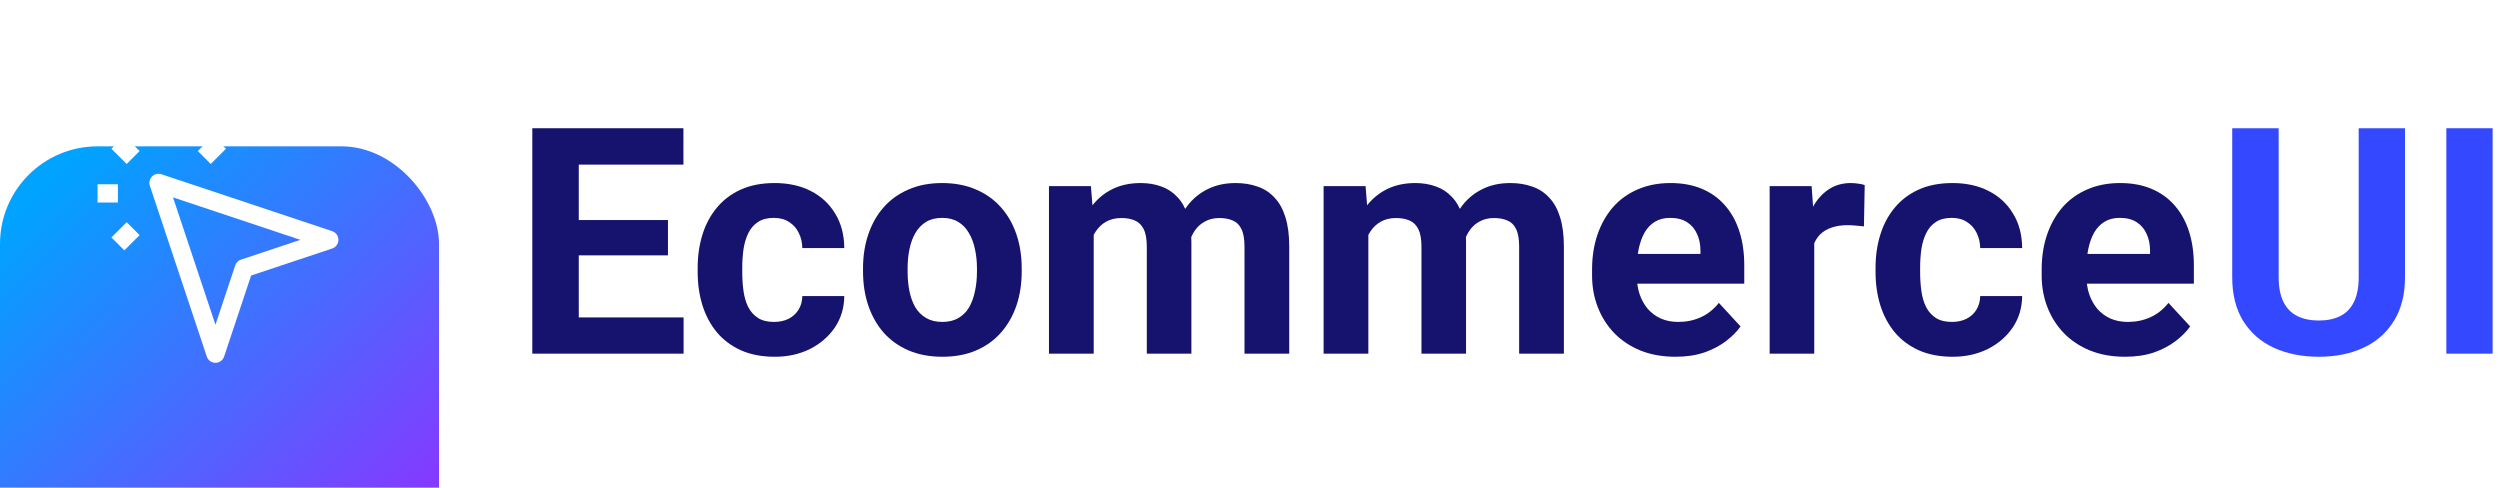
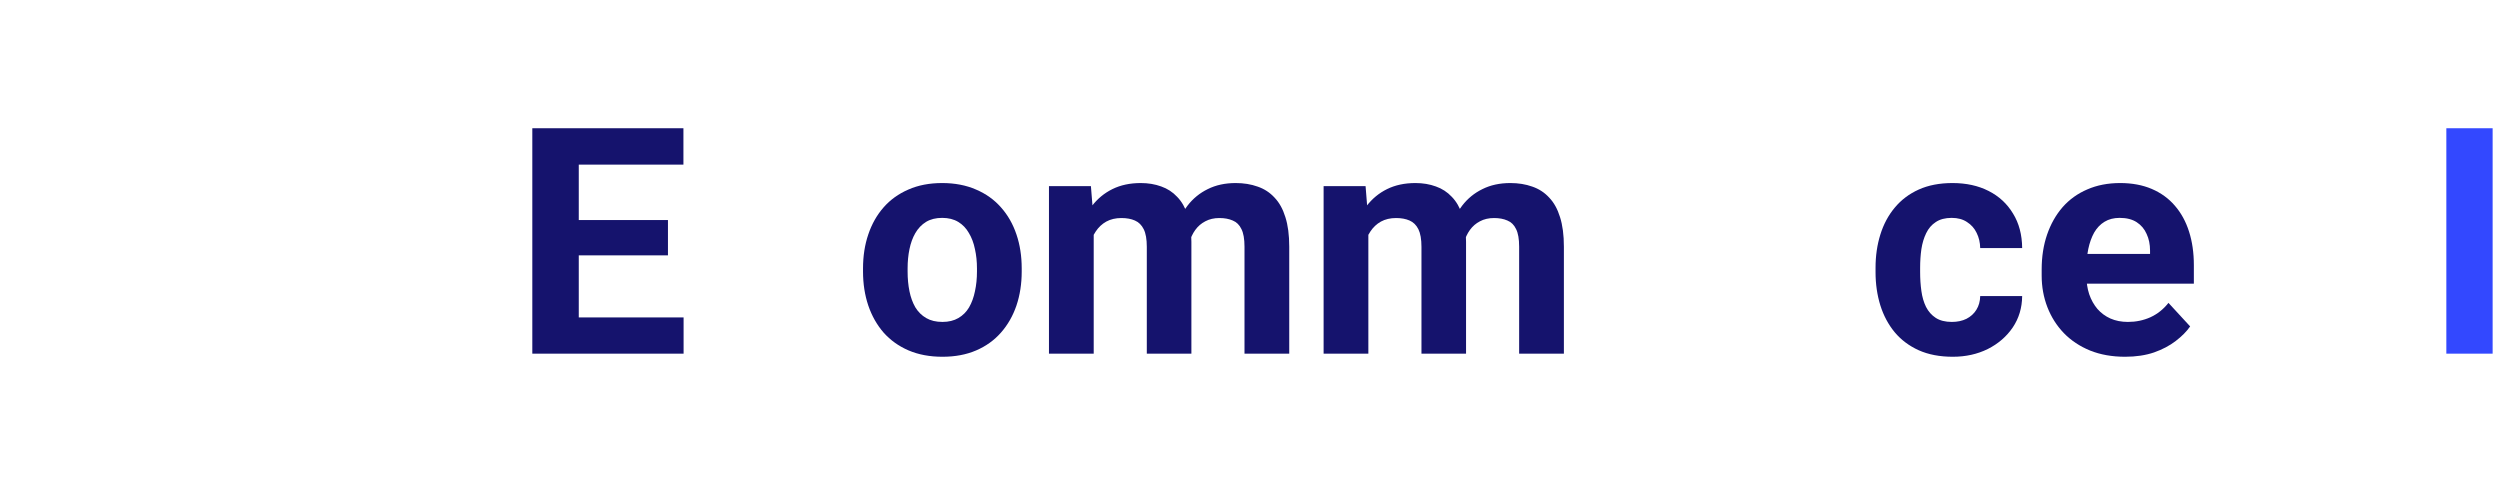
<svg xmlns="http://www.w3.org/2000/svg" width="205" height="40" viewBox="0 0 205 40" fill="none">
  <path d="M204.396 10.516V29H200.6V10.516H204.396Z" fill="#3348FF" />
-   <path d="M193.414 10.516H197.21V22.729C197.21 24.15 196.905 25.348 196.296 26.321C195.695 27.295 194.861 28.027 193.795 28.518C192.737 29.009 191.518 29.254 190.139 29.254C188.759 29.254 187.532 29.009 186.457 28.518C185.391 28.027 184.553 27.295 183.943 26.321C183.342 25.348 183.042 24.15 183.042 22.729V10.516H186.851V22.729C186.851 23.558 186.982 24.235 187.244 24.76C187.507 25.285 187.883 25.67 188.374 25.915C188.873 26.16 189.462 26.283 190.139 26.283C190.833 26.283 191.421 26.16 191.903 25.915C192.394 25.67 192.767 25.285 193.021 24.76C193.283 24.235 193.414 23.558 193.414 22.729V10.516Z" fill="#3348FF" />
  <path d="M174.26 29.254C173.193 29.254 172.237 29.085 171.391 28.746C170.544 28.399 169.825 27.921 169.232 27.311C168.648 26.702 168.2 25.995 167.887 25.191C167.574 24.379 167.417 23.516 167.417 22.602V22.094C167.417 21.053 167.565 20.101 167.861 19.237C168.158 18.374 168.581 17.625 169.131 16.99C169.689 16.355 170.367 15.869 171.162 15.53C171.958 15.183 172.855 15.01 173.854 15.01C174.827 15.01 175.69 15.171 176.443 15.492C177.197 15.814 177.827 16.271 178.335 16.863C178.851 17.456 179.241 18.167 179.503 18.996C179.765 19.817 179.896 20.731 179.896 21.738V23.262H168.979V20.824H176.304V20.545C176.304 20.037 176.211 19.584 176.024 19.186C175.847 18.78 175.576 18.459 175.212 18.222C174.848 17.985 174.382 17.866 173.815 17.866C173.333 17.866 172.918 17.972 172.571 18.184C172.224 18.395 171.941 18.691 171.721 19.072C171.509 19.453 171.348 19.902 171.238 20.418C171.137 20.926 171.086 21.484 171.086 22.094V22.602C171.086 23.152 171.162 23.66 171.314 24.125C171.475 24.59 171.7 24.992 171.987 25.331C172.284 25.67 172.639 25.932 173.054 26.118C173.477 26.304 173.955 26.398 174.488 26.398C175.148 26.398 175.762 26.27 176.329 26.017C176.905 25.754 177.4 25.361 177.814 24.836L179.592 26.766C179.304 27.18 178.91 27.578 178.411 27.959C177.92 28.34 177.328 28.653 176.634 28.898C175.94 29.135 175.148 29.254 174.26 29.254Z" fill="#15136D" />
  <path d="M160.054 26.398C160.502 26.398 160.9 26.313 161.247 26.144C161.594 25.966 161.865 25.72 162.06 25.407C162.263 25.086 162.368 24.709 162.377 24.277H165.817C165.809 25.242 165.551 26.101 165.043 26.855C164.535 27.599 163.854 28.188 162.999 28.619C162.144 29.042 161.188 29.254 160.13 29.254C159.063 29.254 158.132 29.076 157.337 28.721C156.55 28.365 155.894 27.874 155.369 27.248C154.844 26.613 154.451 25.877 154.188 25.039C153.926 24.193 153.795 23.287 153.795 22.322V21.954C153.795 20.981 153.926 20.075 154.188 19.237C154.451 18.391 154.844 17.655 155.369 17.028C155.894 16.394 156.55 15.898 157.337 15.543C158.124 15.188 159.047 15.01 160.104 15.01C161.23 15.01 162.216 15.226 163.062 15.657C163.917 16.089 164.586 16.707 165.068 17.511C165.559 18.306 165.809 19.25 165.817 20.342H162.377C162.368 19.885 162.271 19.47 162.085 19.098C161.907 18.725 161.645 18.429 161.298 18.209C160.959 17.98 160.54 17.866 160.041 17.866C159.508 17.866 159.072 17.98 158.733 18.209C158.395 18.429 158.132 18.734 157.946 19.123C157.76 19.504 157.629 19.94 157.553 20.431C157.485 20.913 157.451 21.421 157.451 21.954V22.322C157.451 22.855 157.485 23.367 157.553 23.858C157.62 24.349 157.747 24.785 157.934 25.166C158.128 25.547 158.395 25.847 158.733 26.067C159.072 26.287 159.512 26.398 160.054 26.398Z" fill="#15136D" />
-   <path d="M148.768 18.26V29H145.111V15.264H148.552L148.768 18.26ZM152.906 15.175L152.843 18.564C152.665 18.539 152.449 18.518 152.195 18.501C151.95 18.476 151.726 18.463 151.522 18.463C151.006 18.463 150.558 18.531 150.177 18.666C149.804 18.793 149.491 18.983 149.237 19.237C148.992 19.491 148.806 19.8 148.679 20.164C148.56 20.528 148.493 20.943 148.476 21.408L147.739 21.18C147.739 20.291 147.828 19.474 148.006 18.73C148.184 17.976 148.442 17.32 148.78 16.762C149.127 16.203 149.55 15.771 150.05 15.467C150.549 15.162 151.12 15.01 151.764 15.01C151.967 15.01 152.174 15.027 152.386 15.06C152.597 15.086 152.771 15.124 152.906 15.175Z" fill="#15136D" />
-   <path d="M137.393 29.254C136.326 29.254 135.37 29.085 134.523 28.746C133.677 28.399 132.958 27.921 132.365 27.311C131.781 26.702 131.333 25.995 131.02 25.191C130.706 24.379 130.55 23.516 130.55 22.602V22.094C130.55 21.053 130.698 20.101 130.994 19.237C131.29 18.374 131.714 17.625 132.264 16.99C132.822 16.355 133.499 15.869 134.295 15.53C135.09 15.183 135.988 15.01 136.986 15.01C137.96 15.01 138.823 15.171 139.576 15.492C140.329 15.814 140.96 16.271 141.468 16.863C141.984 17.456 142.373 18.167 142.636 18.996C142.898 19.817 143.029 20.731 143.029 21.738V23.262H132.111V20.824H139.437V20.545C139.437 20.037 139.343 19.584 139.157 19.186C138.979 18.78 138.709 18.459 138.345 18.222C137.981 17.985 137.515 17.866 136.948 17.866C136.466 17.866 136.051 17.972 135.704 18.184C135.357 18.395 135.074 18.691 134.854 19.072C134.642 19.453 134.481 19.902 134.371 20.418C134.27 20.926 134.219 21.484 134.219 22.094V22.602C134.219 23.152 134.295 23.66 134.447 24.125C134.608 24.59 134.832 24.992 135.12 25.331C135.416 25.67 135.772 25.932 136.187 26.118C136.61 26.304 137.088 26.398 137.621 26.398C138.281 26.398 138.895 26.27 139.462 26.017C140.037 25.754 140.533 25.361 140.947 24.836L142.725 26.766C142.437 27.18 142.043 27.578 141.544 27.959C141.053 28.34 140.461 28.653 139.767 28.898C139.073 29.135 138.281 29.254 137.393 29.254Z" fill="#15136D" />
  <path d="M112.205 18.107V29H108.536V15.264H111.977L112.205 18.107ZM111.697 21.649H110.682C110.682 20.693 110.796 19.813 111.024 19.009C111.261 18.196 111.604 17.494 112.053 16.901C112.51 16.3 113.073 15.835 113.741 15.505C114.41 15.175 115.184 15.01 116.064 15.01C116.674 15.01 117.232 15.103 117.74 15.289C118.248 15.467 118.684 15.75 119.048 16.14C119.42 16.52 119.708 17.02 119.911 17.638C120.114 18.247 120.216 18.979 120.216 19.834V29H116.56V20.24C116.56 19.614 116.475 19.131 116.306 18.793C116.136 18.454 115.895 18.217 115.582 18.082C115.277 17.947 114.909 17.879 114.478 17.879C114.004 17.879 113.589 17.976 113.233 18.171C112.886 18.366 112.599 18.636 112.37 18.983C112.142 19.322 111.972 19.72 111.862 20.177C111.752 20.634 111.697 21.125 111.697 21.649ZM119.873 21.23L118.565 21.395C118.565 20.498 118.675 19.665 118.896 18.895C119.124 18.124 119.458 17.447 119.898 16.863C120.347 16.279 120.901 15.826 121.562 15.505C122.222 15.175 122.983 15.01 123.847 15.01C124.507 15.01 125.108 15.107 125.649 15.302C126.191 15.488 126.652 15.788 127.033 16.203C127.423 16.609 127.719 17.143 127.922 17.803C128.133 18.463 128.239 19.271 128.239 20.227V29H124.57V20.227C124.57 19.593 124.486 19.11 124.316 18.78C124.156 18.442 123.919 18.209 123.605 18.082C123.301 17.947 122.937 17.879 122.514 17.879C122.074 17.879 121.688 17.968 121.358 18.145C121.028 18.315 120.753 18.552 120.533 18.856C120.313 19.161 120.148 19.517 120.038 19.923C119.928 20.321 119.873 20.756 119.873 21.23Z" fill="#15136D" />
  <path d="M89.684 18.107V29H86.015V15.264H89.455L89.684 18.107ZM89.176 21.649H88.16C88.16 20.693 88.274 19.813 88.503 19.009C88.74 18.196 89.083 17.494 89.531 16.901C89.988 16.3 90.551 15.835 91.22 15.505C91.888 15.175 92.663 15.01 93.543 15.01C94.152 15.01 94.711 15.103 95.219 15.289C95.727 15.467 96.162 15.75 96.526 16.14C96.899 16.52 97.186 17.02 97.39 17.638C97.593 18.247 97.694 18.979 97.694 19.834V29H94.038V20.24C94.038 19.614 93.954 19.131 93.784 18.793C93.615 18.454 93.374 18.217 93.061 18.082C92.756 17.947 92.388 17.879 91.956 17.879C91.482 17.879 91.067 17.976 90.712 18.171C90.365 18.366 90.077 18.636 89.849 18.983C89.62 19.322 89.451 19.72 89.341 20.177C89.231 20.634 89.176 21.125 89.176 21.649ZM97.352 21.23L96.044 21.395C96.044 20.498 96.154 19.665 96.374 18.895C96.603 18.124 96.937 17.447 97.377 16.863C97.826 16.279 98.38 15.826 99.04 15.505C99.7 15.175 100.462 15.01 101.325 15.01C101.985 15.01 102.586 15.107 103.128 15.302C103.67 15.488 104.131 15.788 104.512 16.203C104.901 16.609 105.197 17.143 105.4 17.803C105.612 18.463 105.718 19.271 105.718 20.227V29H102.049V20.227C102.049 19.593 101.964 19.11 101.795 18.78C101.634 18.442 101.397 18.209 101.084 18.082C100.779 17.947 100.415 17.879 99.992 17.879C99.552 17.879 99.167 17.968 98.837 18.145C98.507 18.315 98.232 18.552 98.012 18.856C97.792 19.161 97.627 19.517 97.517 19.923C97.407 20.321 97.352 20.756 97.352 21.23Z" fill="#15136D" />
  <path d="M70.768 22.271V22.005C70.768 20.998 70.912 20.071 71.199 19.225C71.487 18.37 71.906 17.629 72.456 17.003C73.006 16.377 73.683 15.89 74.487 15.543C75.291 15.188 76.214 15.01 77.255 15.01C78.296 15.01 79.223 15.188 80.035 15.543C80.848 15.89 81.529 16.377 82.079 17.003C82.638 17.629 83.061 18.37 83.349 19.225C83.636 20.071 83.78 20.998 83.78 22.005V22.271C83.78 23.27 83.636 24.197 83.349 25.052C83.061 25.898 82.638 26.639 82.079 27.273C81.529 27.9 80.852 28.386 80.048 28.733C79.244 29.08 78.321 29.254 77.28 29.254C76.239 29.254 75.312 29.08 74.5 28.733C73.696 28.386 73.015 27.9 72.456 27.273C71.906 26.639 71.487 25.898 71.199 25.052C70.912 24.197 70.768 23.27 70.768 22.271ZM74.424 22.005V22.271C74.424 22.847 74.475 23.384 74.576 23.884C74.678 24.383 74.838 24.823 75.059 25.204C75.287 25.576 75.583 25.869 75.947 26.08C76.311 26.292 76.755 26.398 77.28 26.398C77.788 26.398 78.224 26.292 78.588 26.08C78.952 25.869 79.244 25.576 79.464 25.204C79.684 24.823 79.845 24.383 79.946 23.884C80.056 23.384 80.111 22.847 80.111 22.271V22.005C80.111 21.446 80.056 20.922 79.946 20.431C79.845 19.931 79.68 19.491 79.451 19.11C79.231 18.721 78.939 18.416 78.575 18.196C78.211 17.976 77.771 17.866 77.255 17.866C76.739 17.866 76.299 17.976 75.935 18.196C75.579 18.416 75.287 18.721 75.059 19.11C74.838 19.491 74.678 19.931 74.576 20.431C74.475 20.922 74.424 21.446 74.424 22.005Z" fill="#15136D" />
-   <path d="M63.468 26.398C63.916 26.398 64.314 26.313 64.661 26.144C65.008 25.966 65.279 25.72 65.474 25.407C65.677 25.086 65.783 24.709 65.791 24.277H69.231C69.223 25.242 68.965 26.101 68.457 26.855C67.949 27.599 67.268 28.188 66.413 28.619C65.558 29.042 64.602 29.254 63.544 29.254C62.477 29.254 61.547 29.076 60.751 28.721C59.964 28.365 59.308 27.874 58.783 27.248C58.258 26.613 57.865 25.877 57.602 25.039C57.34 24.193 57.209 23.287 57.209 22.322V21.954C57.209 20.981 57.34 20.075 57.602 19.237C57.865 18.391 58.258 17.655 58.783 17.028C59.308 16.394 59.964 15.898 60.751 15.543C61.538 15.188 62.461 15.01 63.519 15.01C64.644 15.01 65.63 15.226 66.477 15.657C67.331 16.089 68 16.707 68.482 17.511C68.973 18.306 69.223 19.25 69.231 20.342H65.791C65.783 19.885 65.685 19.47 65.499 19.098C65.321 18.725 65.059 18.429 64.712 18.209C64.373 17.98 63.954 17.866 63.455 17.866C62.922 17.866 62.486 17.98 62.148 18.209C61.809 18.429 61.547 18.734 61.36 19.123C61.174 19.504 61.043 19.94 60.967 20.431C60.899 20.913 60.865 21.421 60.865 21.954V22.322C60.865 22.855 60.899 23.367 60.967 23.858C61.035 24.349 61.161 24.785 61.348 25.166C61.542 25.547 61.809 25.847 62.148 26.067C62.486 26.287 62.926 26.398 63.468 26.398Z" fill="#15136D" />
  <path d="M56.054 26.029V29H46.215V26.029H56.054ZM47.459 10.516V29H43.65V10.516H47.459ZM54.772 18.044V20.939H46.215V18.044H54.772ZM56.041 10.516V13.499H46.215V10.516H56.041Z" fill="#15136D" />
  <g filter="url(#filter0_ii_4052_10)">
-     <rect y="2" width="36" height="36" rx="8" fill="url(#paint0_linear_4052_10)" />
-   </g>
+     </g>
  <path fill-rule="evenodd" clip-rule="evenodd" d="M14.608 10V11.667H13.108V10H14.608ZM10.197 11.136L11.447 12.386L10.386 13.447L9.136 12.197L10.197 11.136ZM16.22 12.386L17.47 11.136L18.53 12.197L17.28 13.447L16.22 12.386ZM8 15.108H9.667V16.608H8V15.108ZM9.136 19.47L10.386 18.22L11.447 19.28L10.197 20.53L9.136 19.47Z" fill="white" />
  <path fill-rule="evenodd" clip-rule="evenodd" d="M12.47 14.47C12.671 14.269 12.968 14.199 13.237 14.289L27.237 18.955C27.543 19.057 27.75 19.344 27.75 19.667C27.75 19.989 27.543 20.276 27.237 20.378L20.593 22.593L18.378 29.237C18.276 29.543 17.989 29.75 17.667 29.75C17.344 29.75 17.057 29.543 16.955 29.237L12.289 15.237C12.199 14.968 12.269 14.671 12.47 14.47ZM14.186 16.186L17.667 26.628L19.288 21.763C19.363 21.539 19.539 21.363 19.763 21.288L24.628 19.667L14.186 16.186Z" fill="white" />
  <defs>
    <filter id="filter0_ii_4052_10" x="0" y="2" width="36" height="44" filterUnits="userSpaceOnUse" color-interpolation-filters="sRGB">
      <feFlood flood-opacity="0" result="BackgroundImageFix" />
      <feBlend mode="normal" in="SourceGraphic" in2="BackgroundImageFix" result="shape" />
      <feColorMatrix in="SourceAlpha" type="matrix" values="0 0 0 0 0 0 0 0 0 0 0 0 0 0 0 0 0 0 127 0" result="hardAlpha" />
      <feOffset dy="2" />
      <feComposite in2="hardAlpha" operator="arithmetic" k2="-1" k3="1" />
      <feColorMatrix type="matrix" values="0 0 0 0 1 0 0 0 0 1 0 0 0 0 1 0 0 0 0.16 0" />
      <feBlend mode="normal" in2="shape" result="effect1_innerShadow_4052_10" />
      <feColorMatrix in="SourceAlpha" type="matrix" values="0 0 0 0 0 0 0 0 0 0 0 0 0 0 0 0 0 0 127 0" result="hardAlpha" />
      <feOffset dy="8" />
      <feGaussianBlur stdDeviation="8" />
      <feComposite in2="hardAlpha" operator="arithmetic" k2="-1" k3="1" />
      <feColorMatrix type="matrix" values="0 0 0 0 1 0 0 0 0 1 0 0 0 0 1 0 0 0 0.2 0" />
      <feBlend mode="normal" in2="effect1_innerShadow_4052_10" result="effect2_innerShadow_4052_10" />
    </filter>
    <linearGradient id="paint0_linear_4052_10" x1="30.706" y1="38" x2="1.588" y2="7.294" gradientUnits="userSpaceOnUse">
      <stop stop-color="#8D33FF" />
      <stop offset="1" stop-color="#00A3FF" />
    </linearGradient>
  </defs>
</svg>